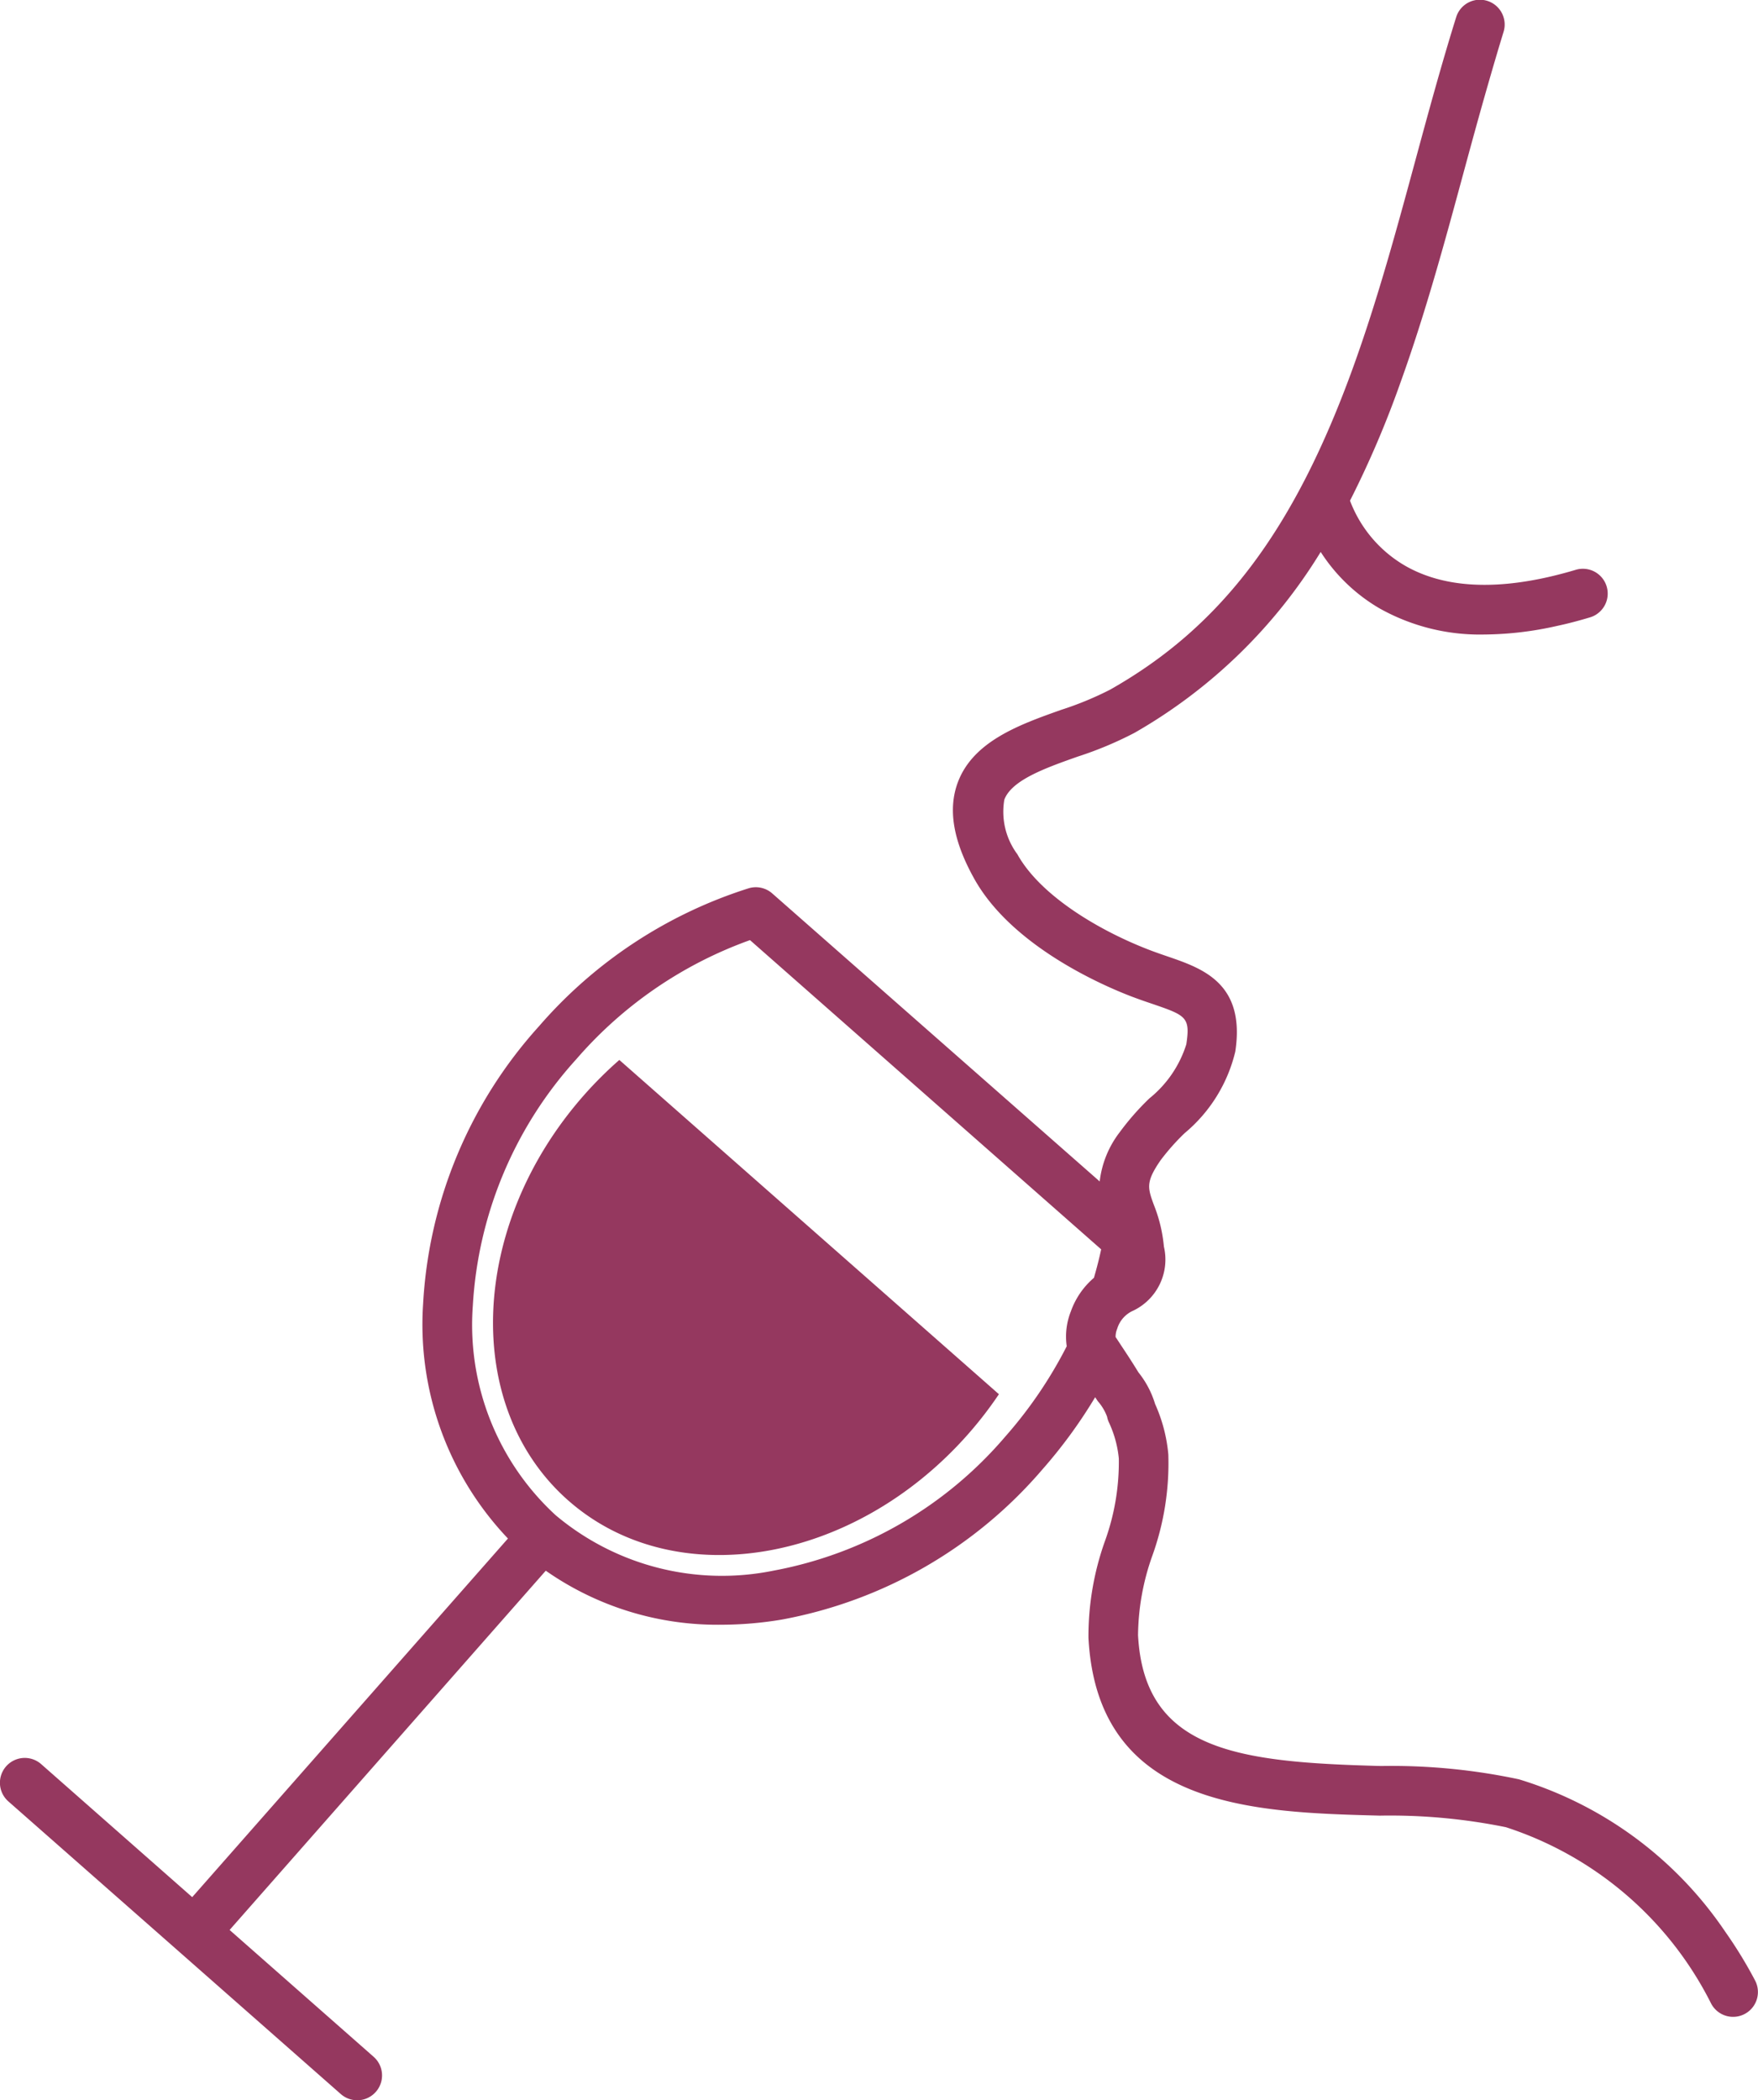
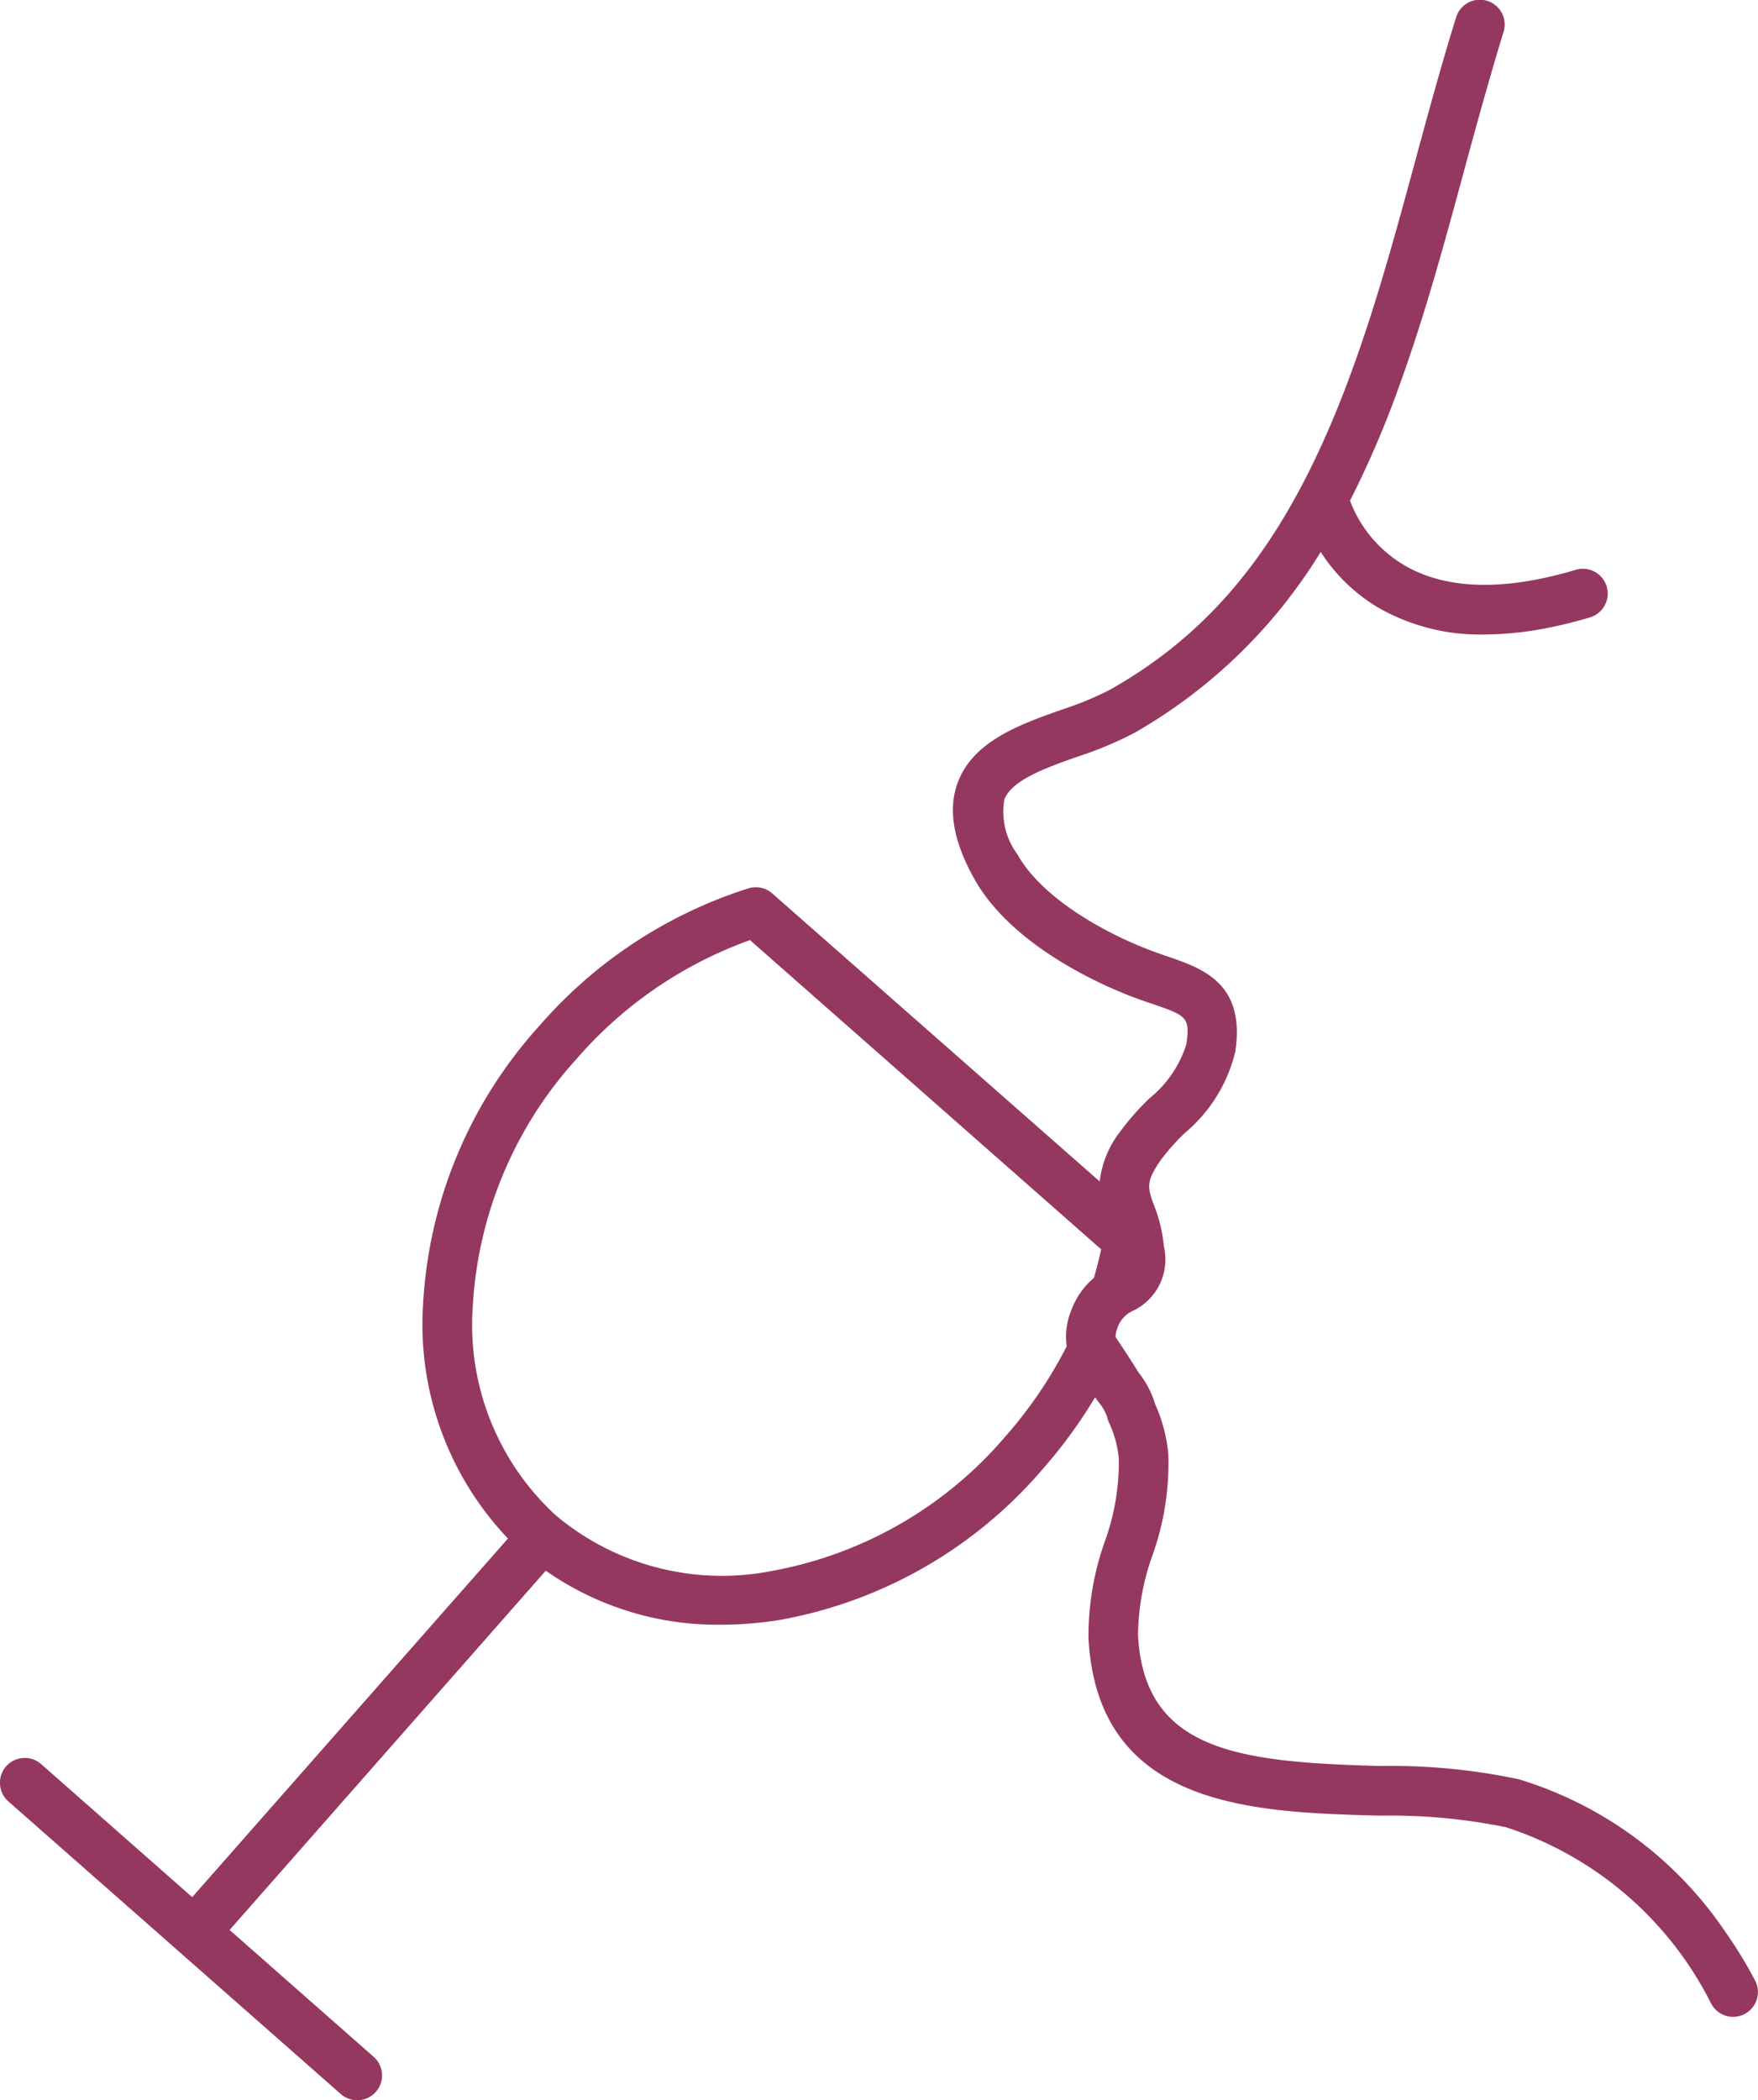
<svg xmlns="http://www.w3.org/2000/svg" id="Raggruppa_34" data-name="Raggruppa 34" width="77.952" height="93.119" viewBox="0 0 77.952 93.119">
  <defs>
    <clipPath id="clip-path">
      <rect id="Rettangolo_65" data-name="Rettangolo 65" width="77.952" height="93.119" fill="#95385f" />
    </clipPath>
  </defs>
  <g id="Raggruppa_33" data-name="Raggruppa 33" clip-path="url(#clip-path)">
-     <path id="Tracciato_612" data-name="Tracciato 612" d="M87.578,200.623c4.708,4.146,12.647,2.824,17.732-2.95a17.19,17.19,0,0,0,1.36-1.764l-16.831-14.82a17.114,17.114,0,0,0-1.578,1.573c-5.085,5.775-5.391,13.817-.683,17.962" transform="translate(-62.377 -134.095)" fill="#95385f" />
    <path id="Tracciato_613" data-name="Tracciato 613" d="M7.9,86.493h0l7.212,6.35a1.1,1.1,0,0,0,1.455-1.653l-6.386-5.623L24.2,69.639a13.275,13.275,0,0,0,7.781,2.395,16.281,16.281,0,0,0,2.674-.226,19.979,19.979,0,0,0,11.563-6.655,21.808,21.808,0,0,0,2.343-3.206c.022.035.045.07.066.1a1.1,1.1,0,0,0,.071.1,2.167,2.167,0,0,1,.392.666l.01.048a1.094,1.094,0,0,0,.066.193,4.861,4.861,0,0,1,.444,1.612,10.322,10.322,0,0,1-.627,3.693,12.549,12.549,0,0,0-.719,4.26c.4,7.552,7.344,7.733,12.921,7.879a25.763,25.763,0,0,1,5.588.513,15.552,15.552,0,0,1,9.1,7.818,1.1,1.1,0,0,0,1.95-1.021,19.552,19.552,0,0,0-1.319-2.156,17.005,17.005,0,0,0-9.152-6.764,27.088,27.088,0,0,0-6.11-.59c-6.333-.166-10.505-.658-10.78-5.8a10.74,10.74,0,0,1,.634-3.523,12.139,12.139,0,0,0,.709-4.493,6.962,6.962,0,0,0-.587-2.236,4.148,4.148,0,0,0-.738-1.4c-.244-.4-.5-.794-.754-1.174q-.13-.2-.259-.393a.914.914,0,0,1,.071-.367,1.278,1.278,0,0,1,.72-.807,2.513,2.513,0,0,0,1.351-2.835,6.575,6.575,0,0,0-.445-1.849c-.275-.756-.368-1.011.294-1.974a9.952,9.952,0,0,1,1.073-1.21,6.736,6.736,0,0,0,2.244-3.617c.457-3.026-1.455-3.683-2.991-4.211-.248-.085-.51-.175-.781-.278-2.163-.823-4.847-2.374-5.893-4.259a3.156,3.156,0,0,1-.576-2.42c.329-.868,1.817-1.4,3.256-1.908a16.2,16.2,0,0,0,2.51-1.05,23.126,23.126,0,0,0,8.261-8.023,7.722,7.722,0,0,0,2.606,2.5,9.085,9.085,0,0,0,4.649,1.161,15.025,15.025,0,0,0,3.234-.383c.473-.1.957-.229,1.452-.377a1.1,1.1,0,1,0-.63-2.109c-.377.113-.745.21-1.1.294-2.658.622-4.828.465-6.461-.471a5.642,5.642,0,0,1-2.45-2.888,43.8,43.8,0,0,0,2.222-5.194c1.109-3.07,1.973-6.252,2.807-9.328.348-1.282.705-2.59,1.079-3.892.228-.794.46-1.586.7-2.368a1.1,1.1,0,0,0-2.1-.656c-.657,2.105-1.241,4.258-1.806,6.339-.823,3.034-1.674,6.171-2.753,9.157-2.618,7.245-5.845,11.528-10.79,14.323a14.452,14.452,0,0,1-2.164.892c-1.823.647-3.889,1.381-4.579,3.2-.452,1.195-.22,2.591.71,4.267C44.867,41.981,49,43.738,50.224,44.2c.3.112.579.21.849.3,1.518.521,1.712.588,1.53,1.8a5,5,0,0,1-1.64,2.4,11.653,11.653,0,0,0-1.315,1.5,4.4,4.4,0,0,0-.886,2.181L34.242,39.611a1.1,1.1,0,0,0-1.051-.226A20.453,20.453,0,0,0,23.9,45.5a19.976,19.976,0,0,0-5.139,12.312,13.766,13.766,0,0,0,3.762,10.4l-14,15.9-6.7-5.9A1.1,1.1,0,0,0,.373,79.869ZM20.965,57.9a17.773,17.773,0,0,1,4.591-10.941,18.38,18.38,0,0,1,7.7-5.278l15.571,13.71c-.09.424-.2.844-.32,1.262a3.489,3.489,0,0,0-1.025,1.493,3.025,3.025,0,0,0-.182,1.542A19.343,19.343,0,0,1,44.569,63.7,17.773,17.773,0,0,1,34.3,69.636a11.461,11.461,0,0,1-9.666-2.461A11.463,11.463,0,0,1,20.965,57.9" transform="translate(0 0)" fill="#95385f" />
  </g>
</svg>